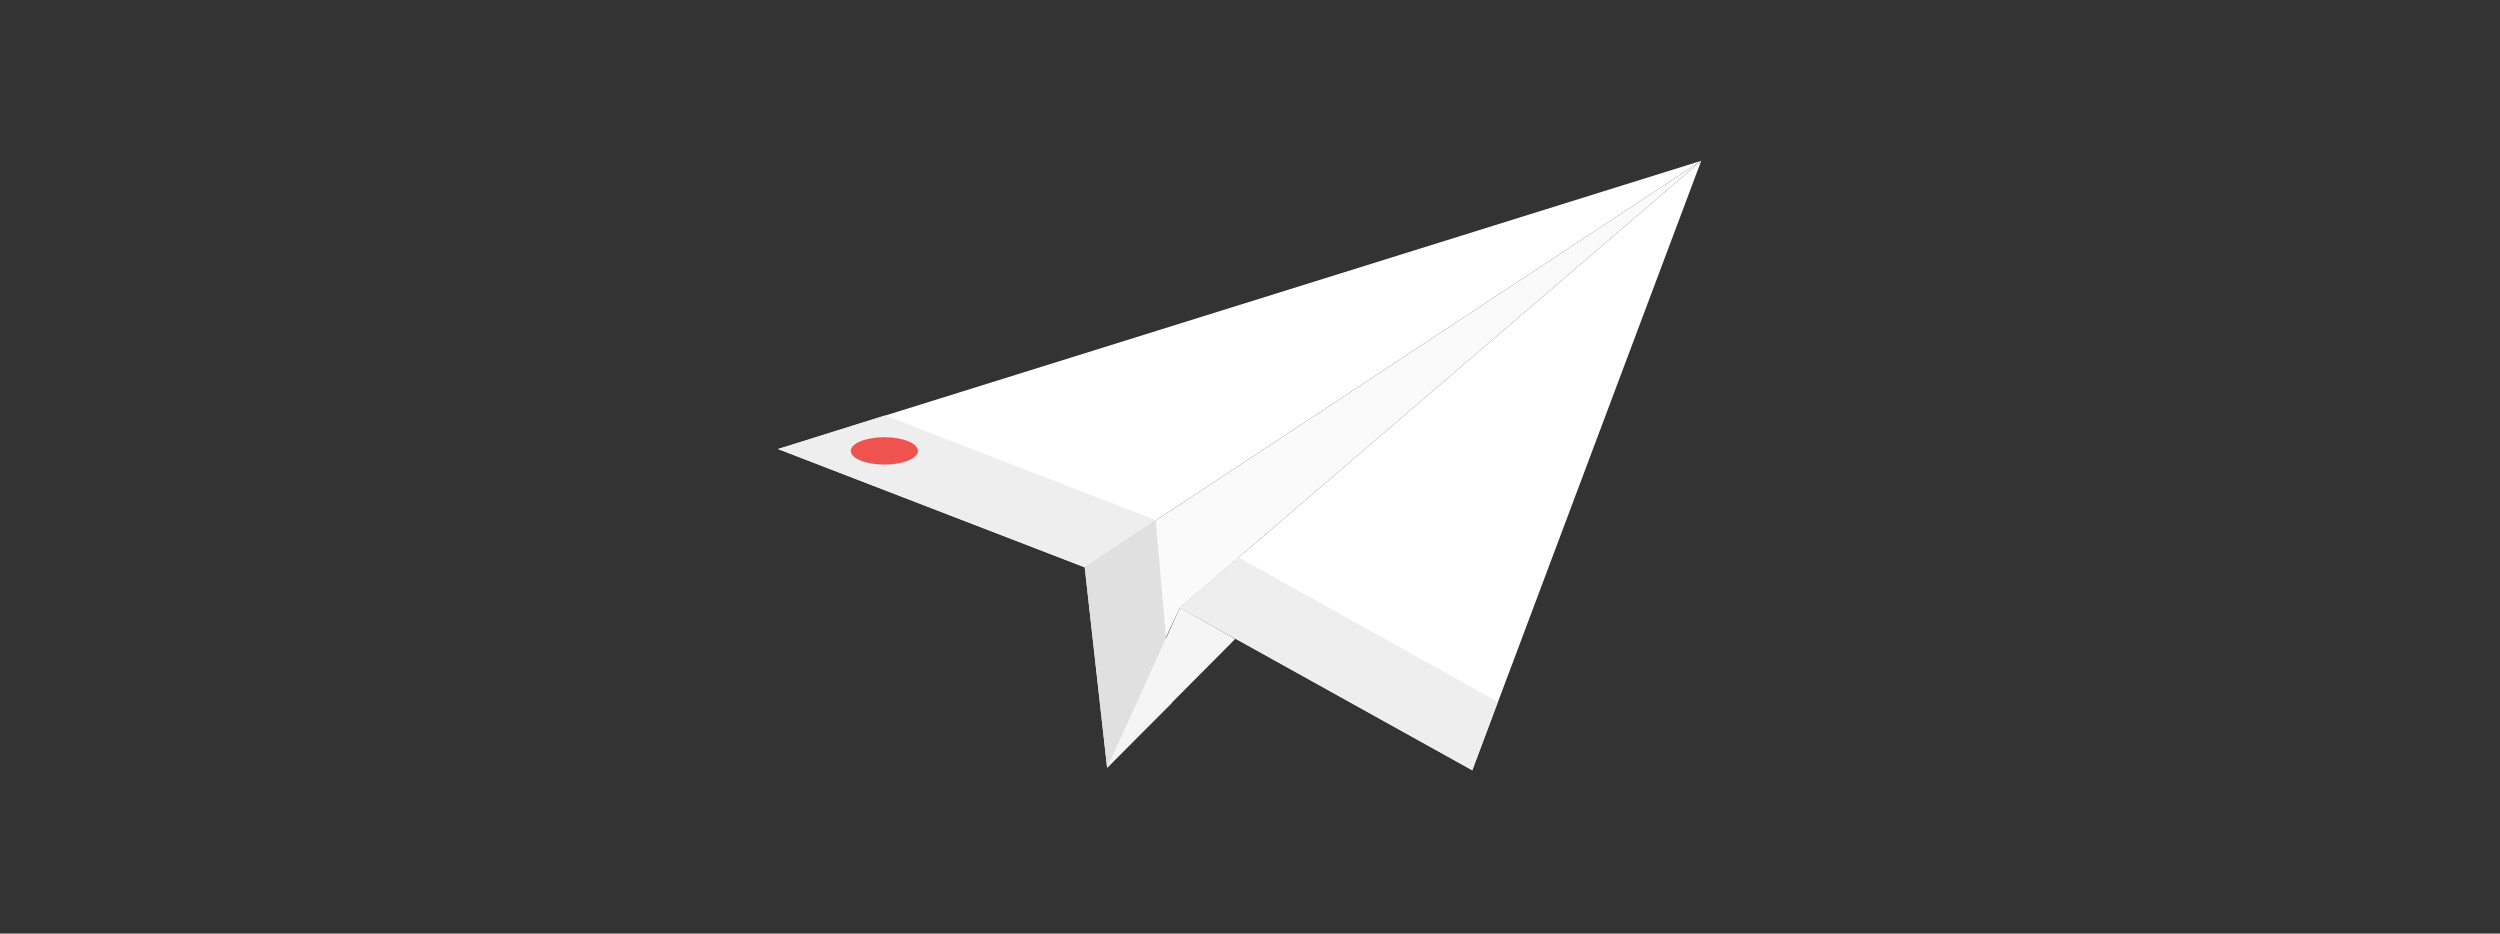
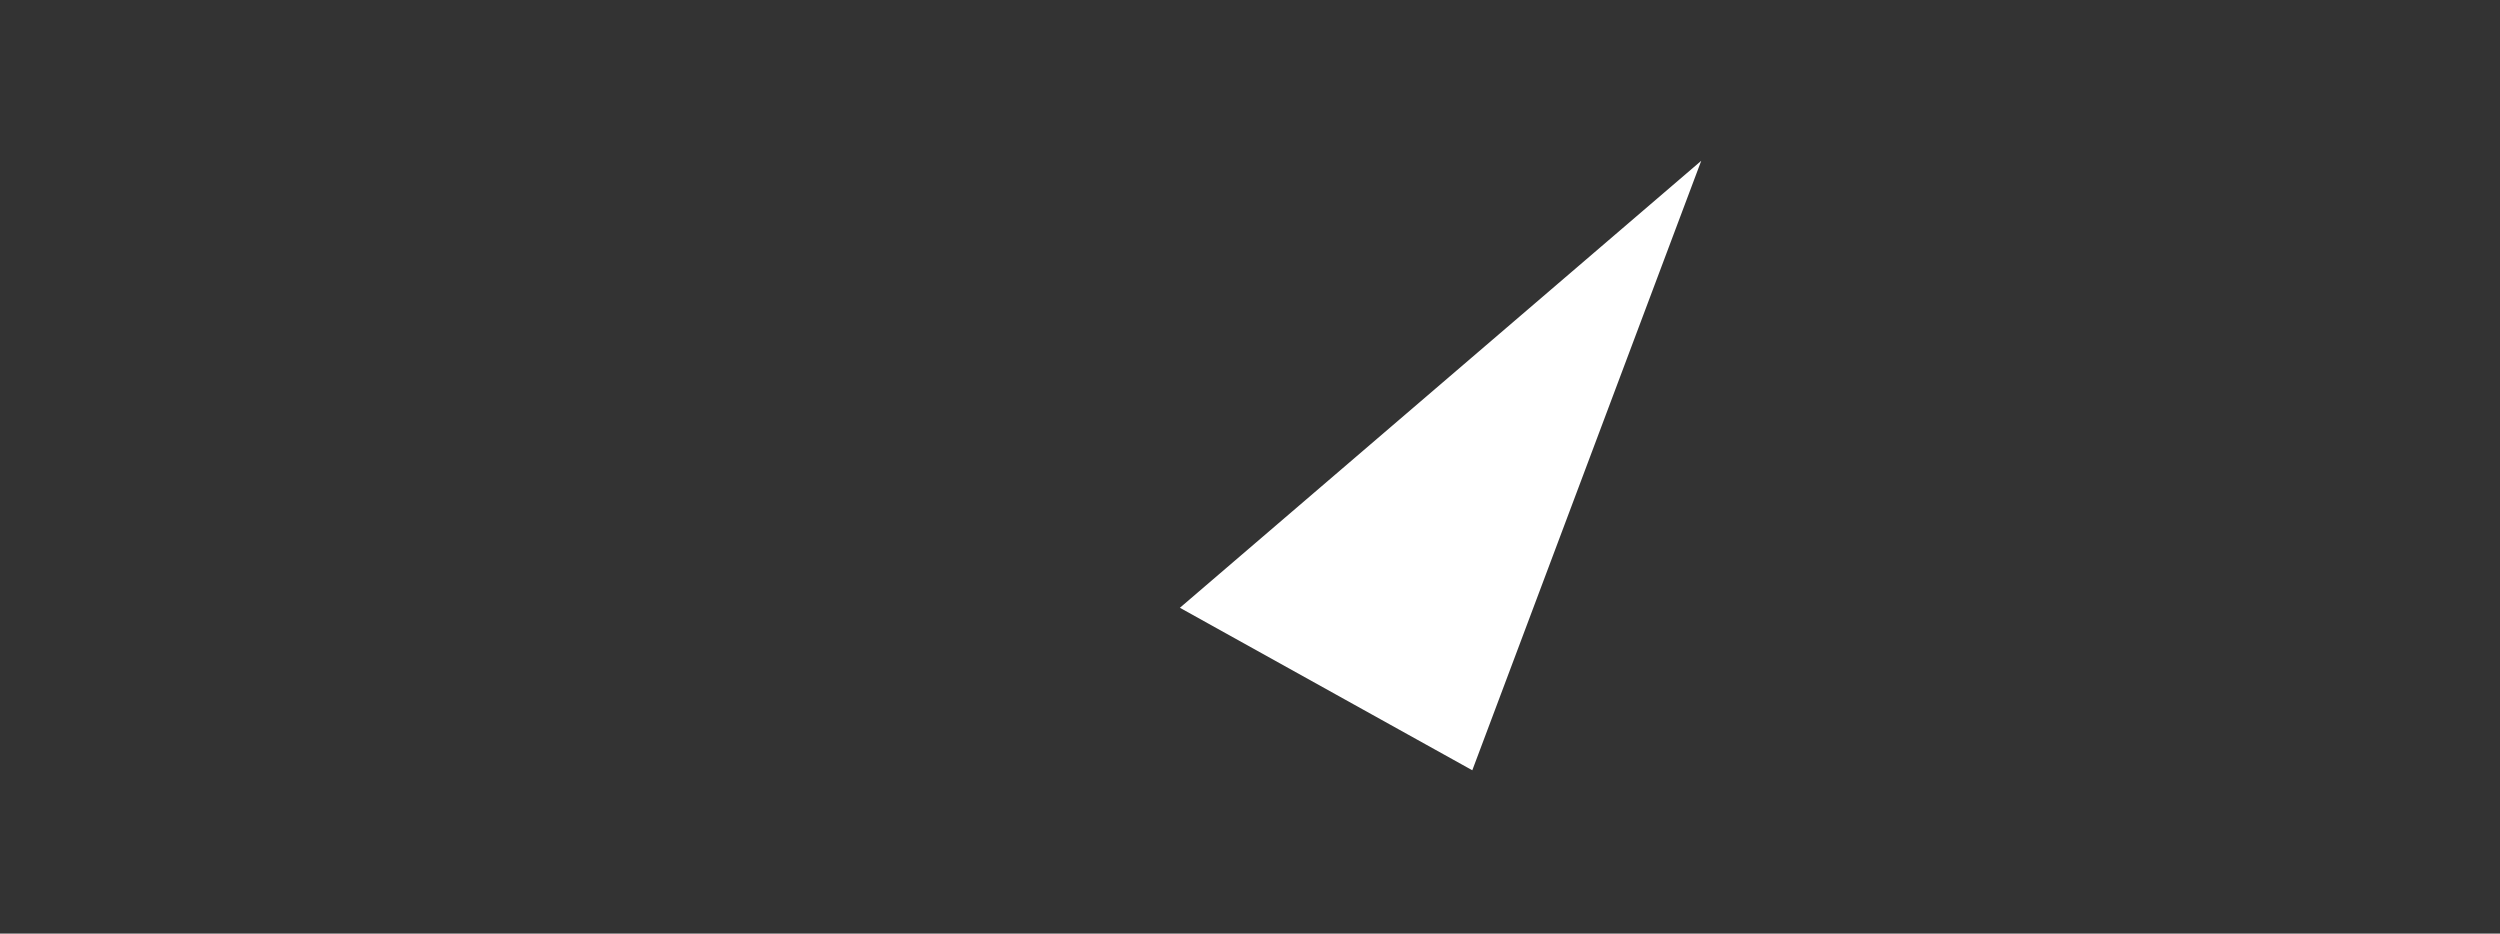
<svg xmlns="http://www.w3.org/2000/svg" width="482" height="180" fill="none">
  <rect width="100%" height="100%" fill="#333333" stroke="none" />
-   <path d="M209.133 109.379l4.318 38.649 11.875-26.286 2.159-4.561L328 31l-118.867 78.379z" fill="#FAFAFA" />
-   <path d="M150 86.574l59.133 22.805L328 31 150 86.574z" fill="#fff" />
+   <path d="M209.133 109.379L328 31l-118.867 78.379z" fill="#FAFAFA" />
  <path d="M227.484 117.18l56.375 31.329L327.999 31l-100.515 86.18z" fill="#fff" />
-   <path d="M170.63 80.092L150 86.574l59.133 22.805 13.674-9.122-52.176-20.165h-.001zm68.13 27.367l-11.277 9.721 56.375 31.328 4.918-13.203-50.018-27.847.002.001z" fill="#EEE" />
-   <path d="M222.807 100.257l3.118 35.288-12.474 12.483-4.318-38.649 13.674-9.122z" fill="#E0E0E0" />
-   <path d="M227.485 117.181l-14.035 30.848 24.71-24.846-10.676-6.002h.001z" fill="#F5F5F5" />
-   <path d="M170.51 89.574c3.577 0 6.477-1.182 6.477-2.64 0-1.459-2.9-2.641-6.477-2.641-3.577 0-6.477 1.182-6.477 2.64 0 1.459 2.9 2.641 6.477 2.641z" fill="#EF5350" />
</svg>